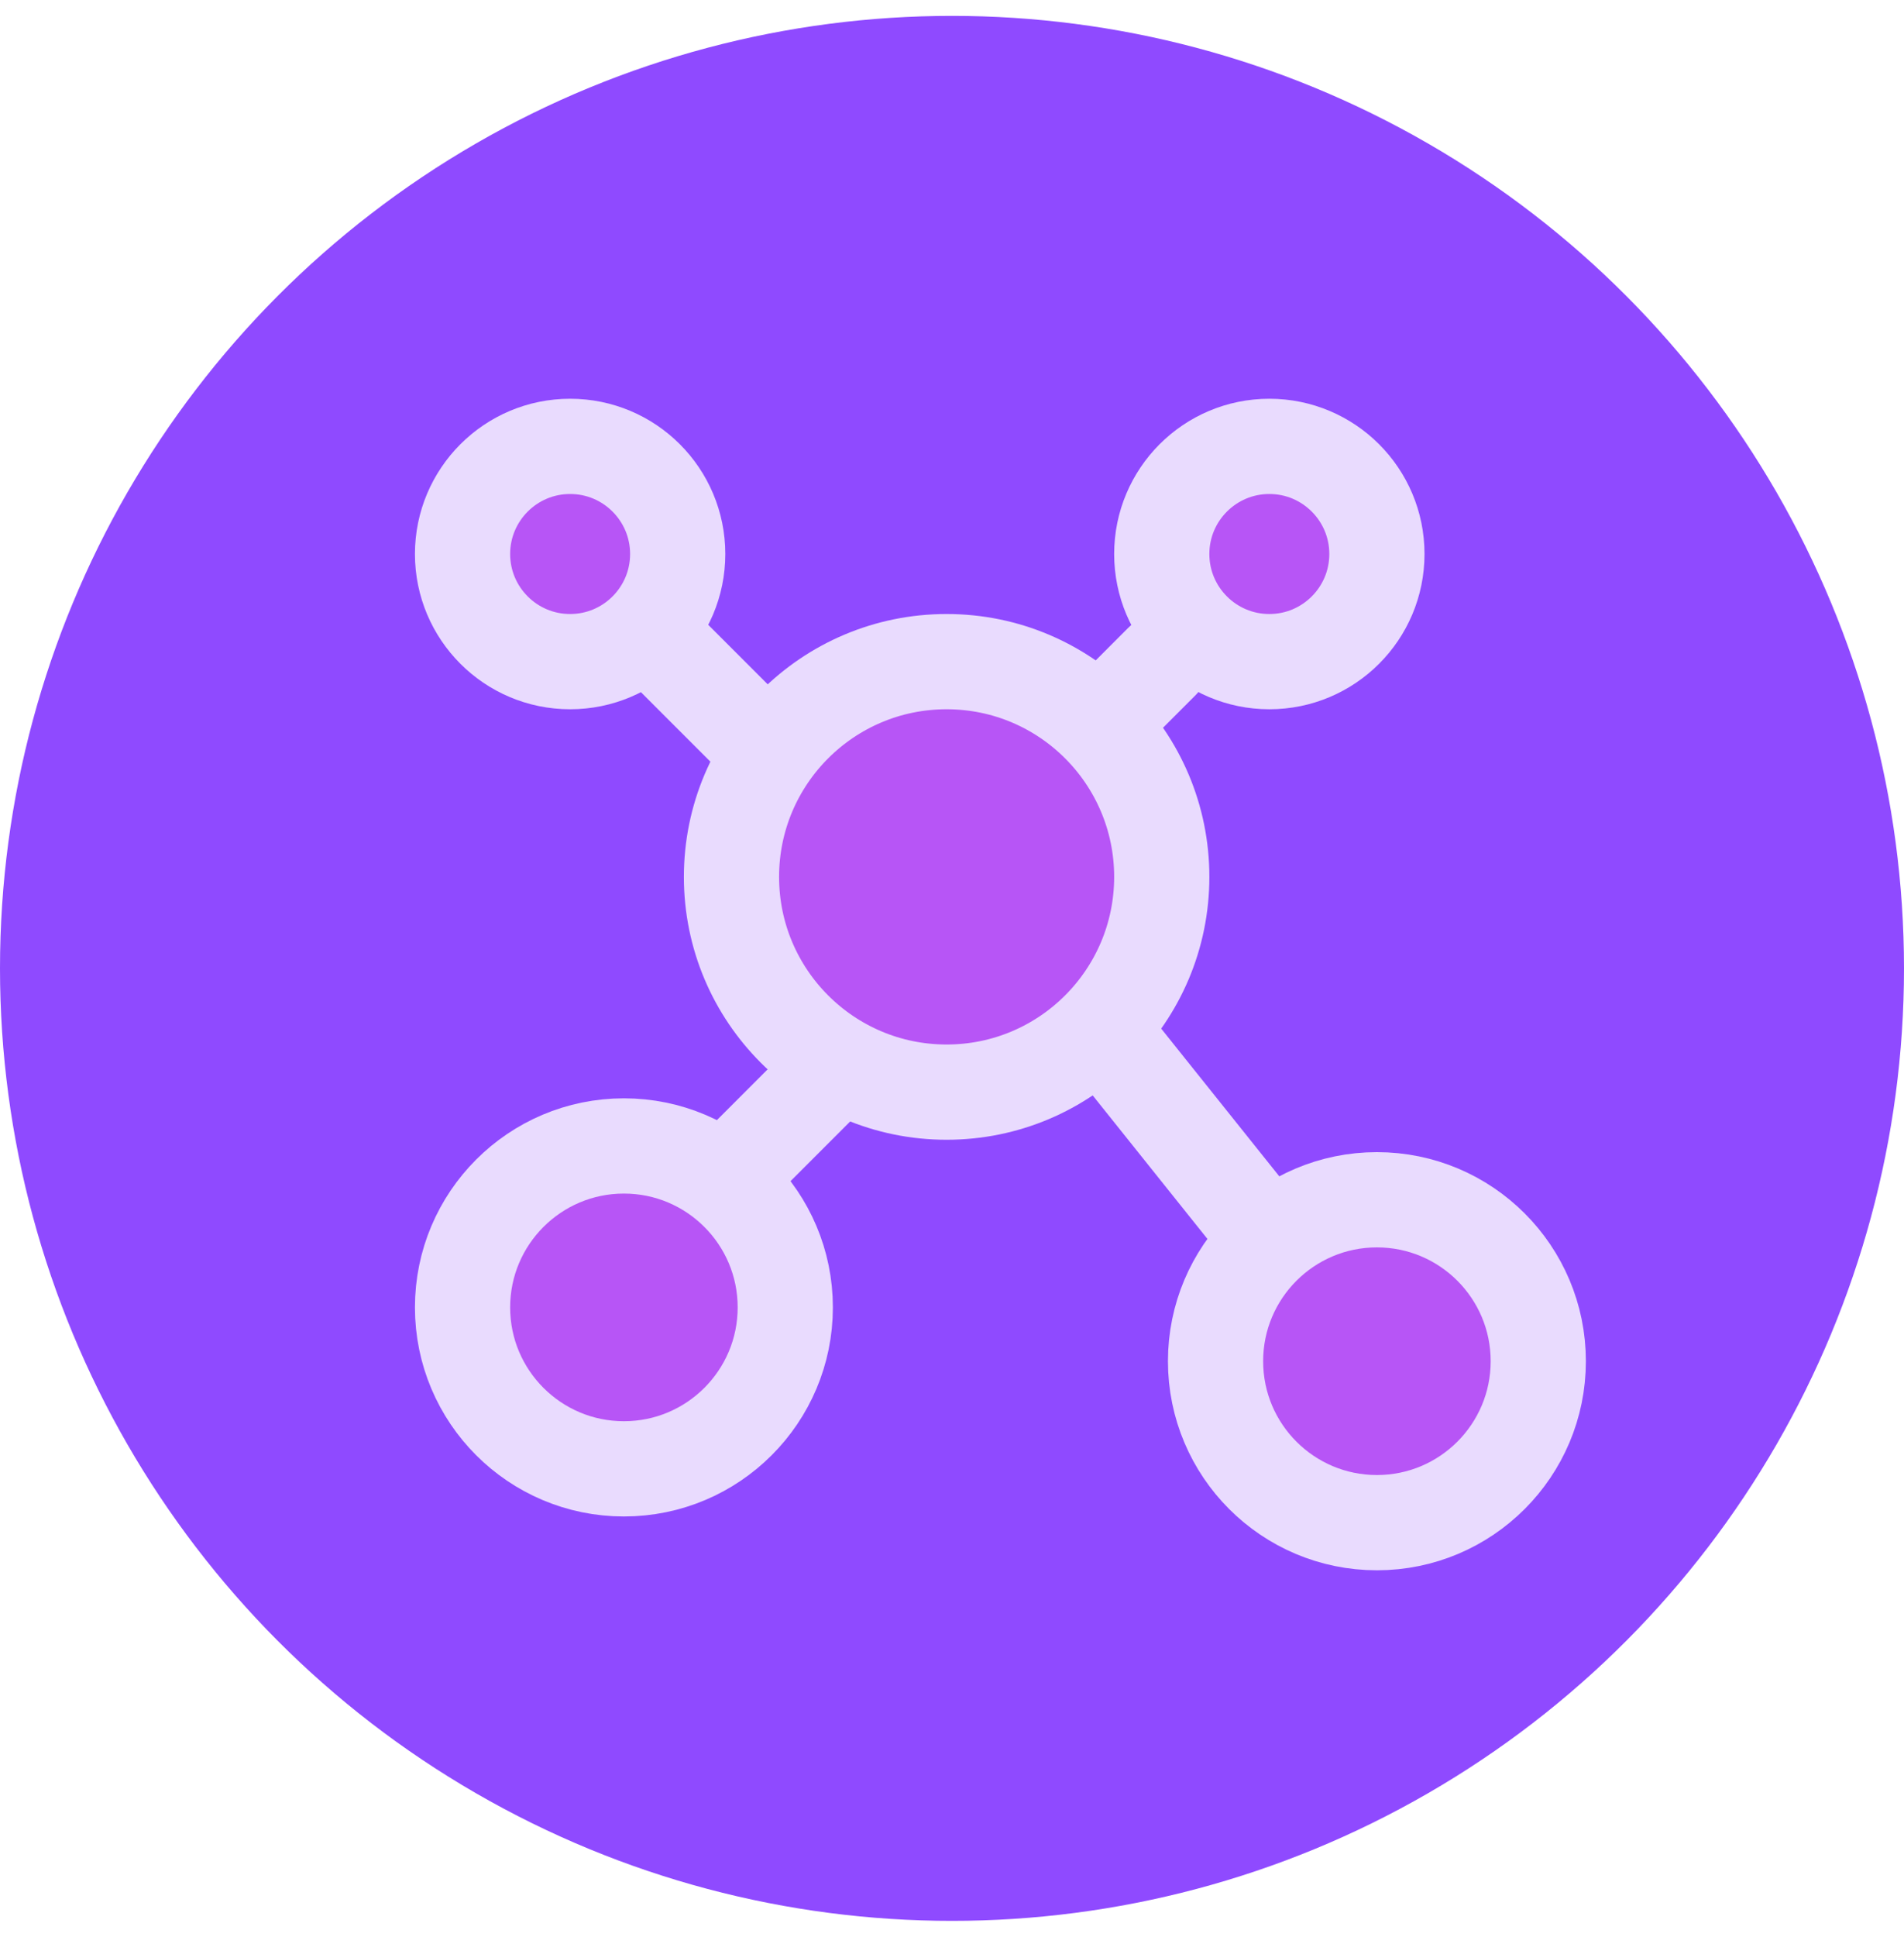
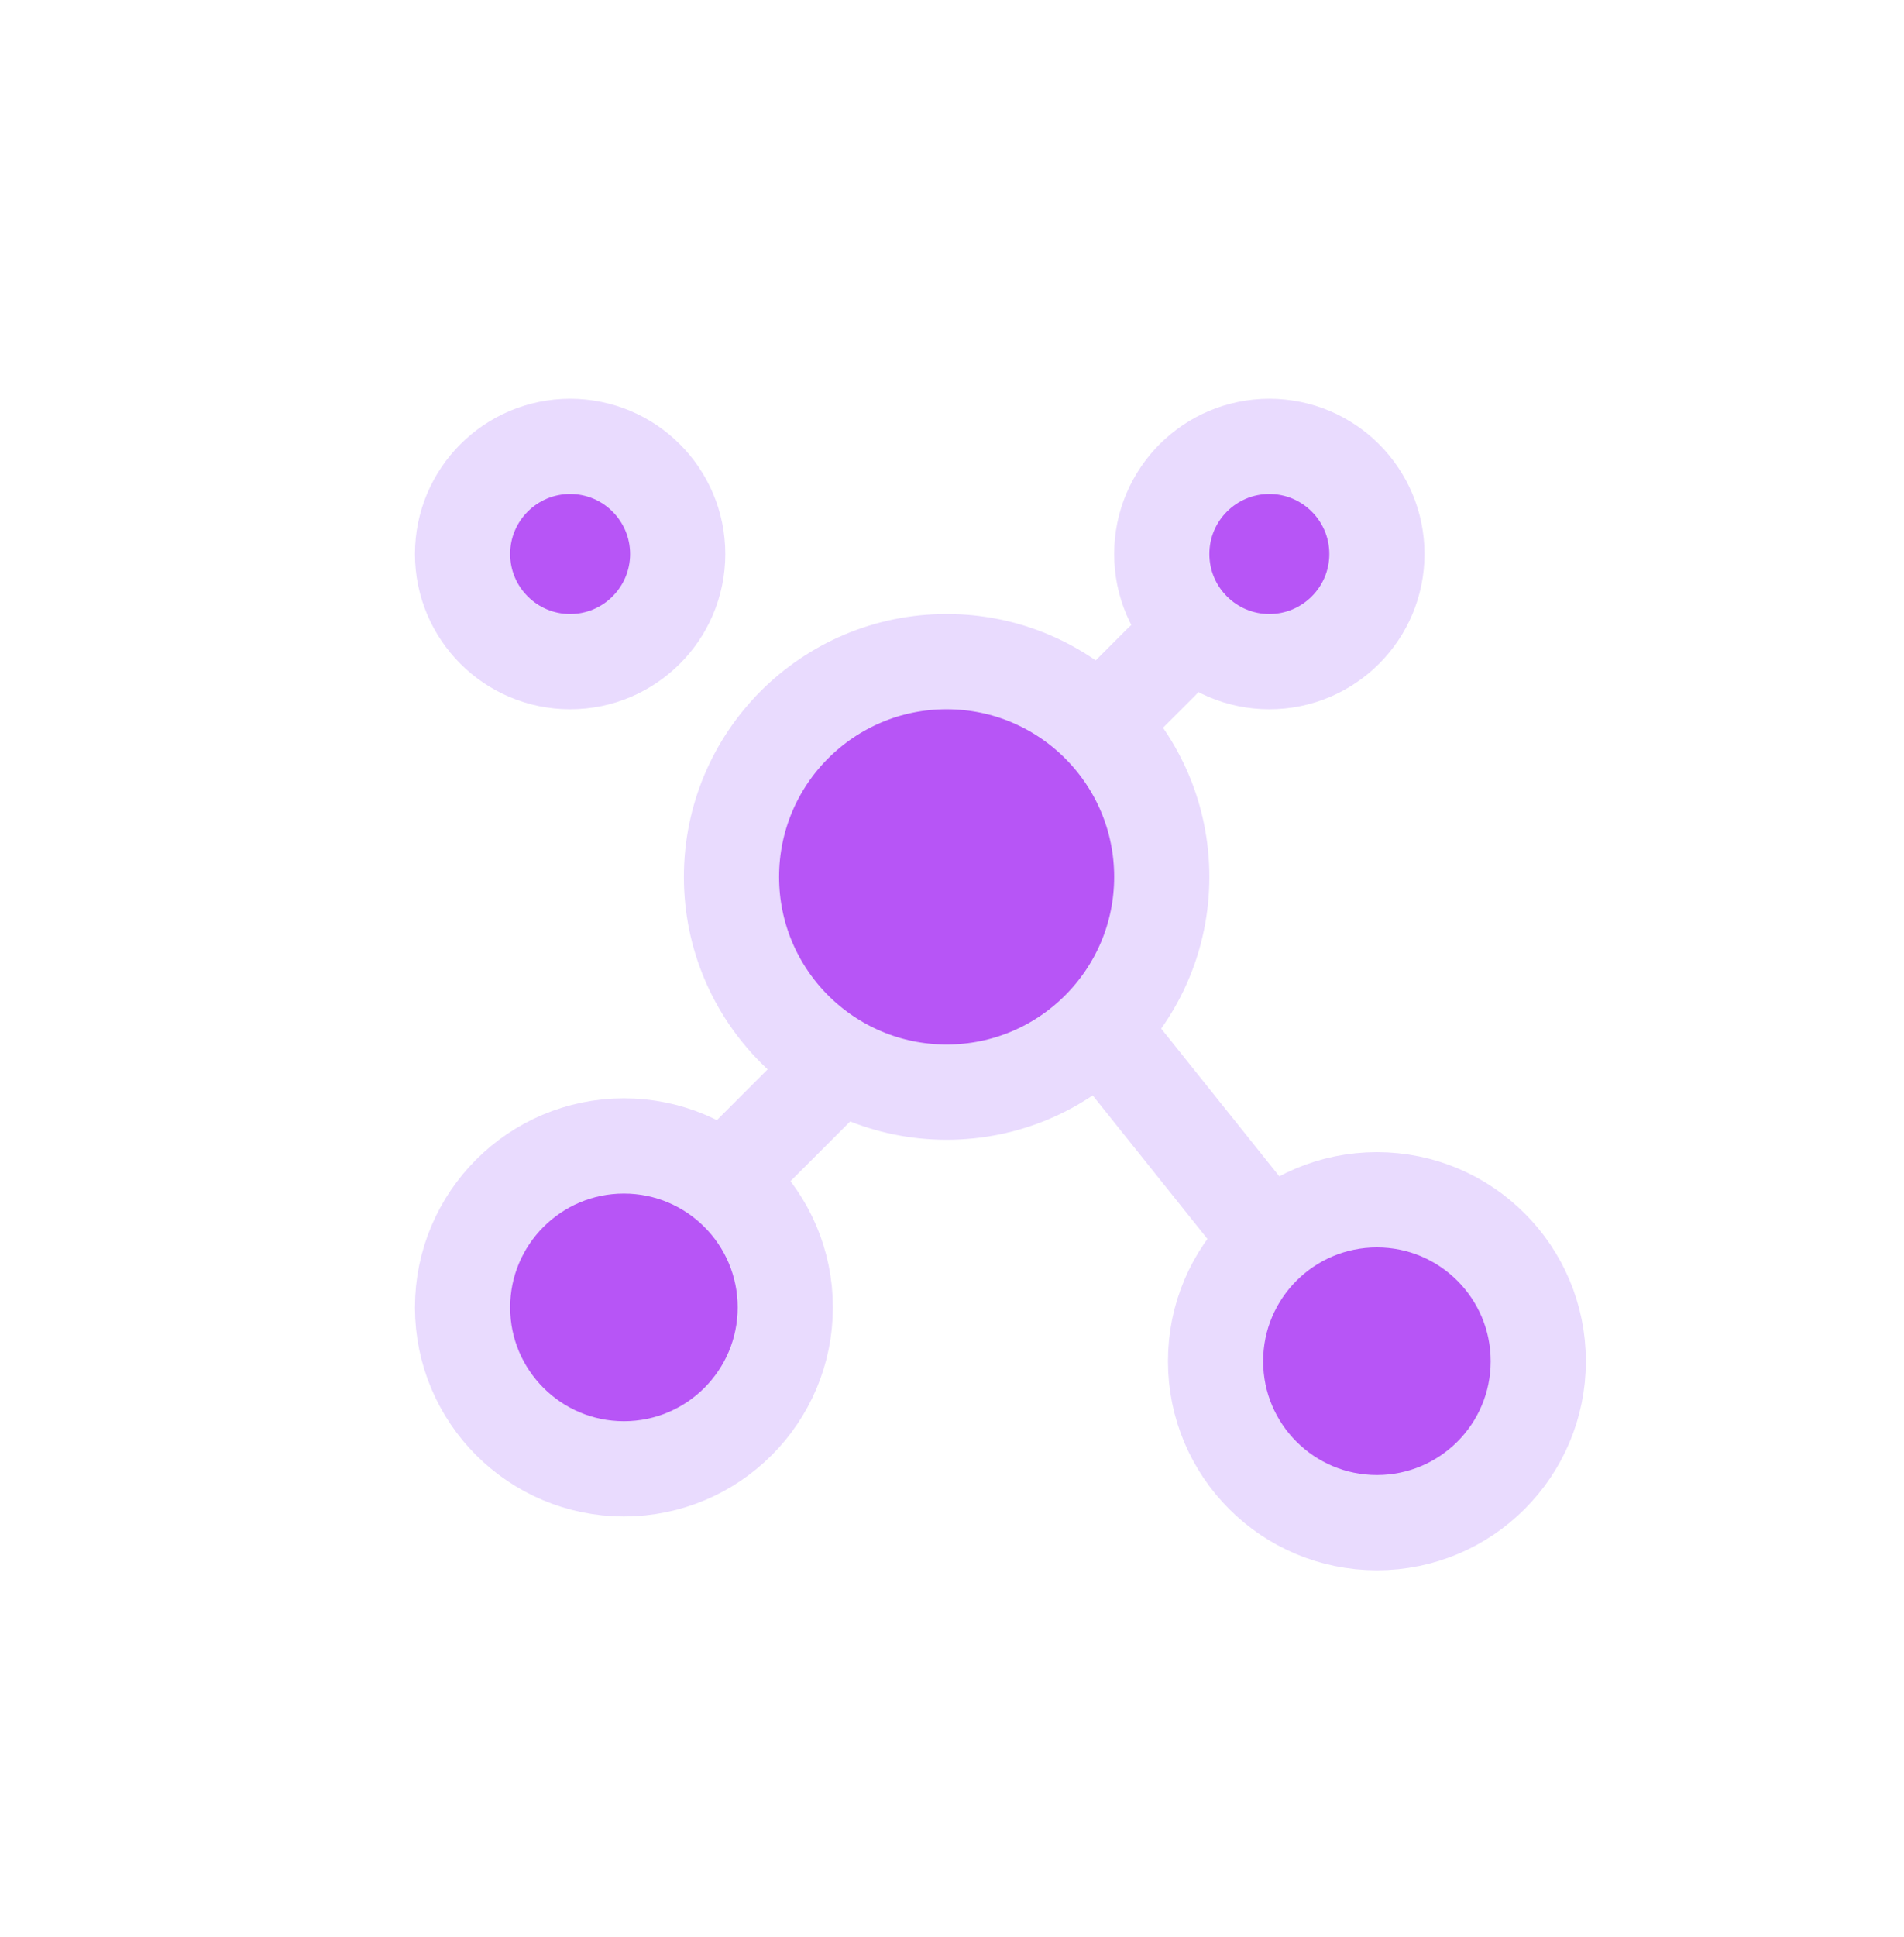
<svg xmlns="http://www.w3.org/2000/svg" width="60" height="61" viewBox="0 0 60 61" fill="none">
-   <circle cx="30" cy="30.5" r="30" fill="#8F4AFF" />
  <path fill-rule="evenodd" clip-rule="evenodd" d="M17.966 20.839C19.838 20.839 21.356 19.321 21.356 17.449C21.356 15.577 19.838 14.059 17.966 14.059C16.094 14.059 14.576 15.577 14.576 17.449C14.576 19.321 16.094 20.839 17.966 20.839Z" fill="#B755F6" stroke="#E9DBFE" stroke-width="3" stroke-linecap="round" stroke-linejoin="round" />
  <path fill-rule="evenodd" clip-rule="evenodd" d="M19.661 46.263C22.469 46.263 24.746 43.986 24.746 41.178C24.746 38.37 22.469 36.093 19.661 36.093C16.853 36.093 14.576 38.37 14.576 41.178C14.576 43.986 16.853 46.263 19.661 46.263Z" fill="#B755F6" stroke="#E9DBFE" stroke-width="3" stroke-linecap="round" stroke-linejoin="round" />
  <path fill-rule="evenodd" clip-rule="evenodd" d="M43.39 47.958C46.198 47.958 48.475 45.681 48.475 42.873C48.475 40.065 46.198 37.788 43.39 37.788C40.582 37.788 38.305 40.065 38.305 42.873C38.305 45.681 40.582 47.958 43.39 47.958Z" fill="#B755F6" stroke="#E9DBFE" stroke-width="3" stroke-linecap="round" stroke-linejoin="round" />
  <path fill-rule="evenodd" clip-rule="evenodd" d="M29.83 34.398C33.575 34.398 36.61 31.363 36.61 27.619C36.61 23.874 33.575 20.839 29.83 20.839C26.086 20.839 23.051 23.874 23.051 27.619C23.051 31.363 26.086 34.398 29.83 34.398Z" fill="#B755F6" stroke="#E9DBFE" stroke-width="3" stroke-linecap="round" stroke-linejoin="round" />
  <path fill-rule="evenodd" clip-rule="evenodd" d="M40 20.839C41.872 20.839 43.39 19.321 43.39 17.449C43.39 15.577 41.872 14.059 40 14.059C38.128 14.059 36.61 15.577 36.61 17.449C36.61 19.321 38.128 20.839 40 20.839Z" fill="#B755F6" stroke="#E9DBFE" stroke-width="3" stroke-linecap="round" stroke-linejoin="round" />
-   <path d="M20.509 19.992L23.899 23.381" stroke="#E9DBFE" stroke-width="3" stroke-linecap="round" stroke-linejoin="round" />
  <path d="M36.61 20.839L34.916 22.534" stroke="#E9DBFE" stroke-width="3" stroke-linecap="round" stroke-linejoin="round" />
  <path d="M40 39.059L34.916 32.703" stroke="#E9DBFE" stroke-width="3" stroke-linecap="round" stroke-linejoin="round" />
  <path d="M23.051 36.941L26.441 33.551" stroke="#E9DBFE" stroke-width="3" stroke-linecap="round" stroke-linejoin="round" />
</svg>